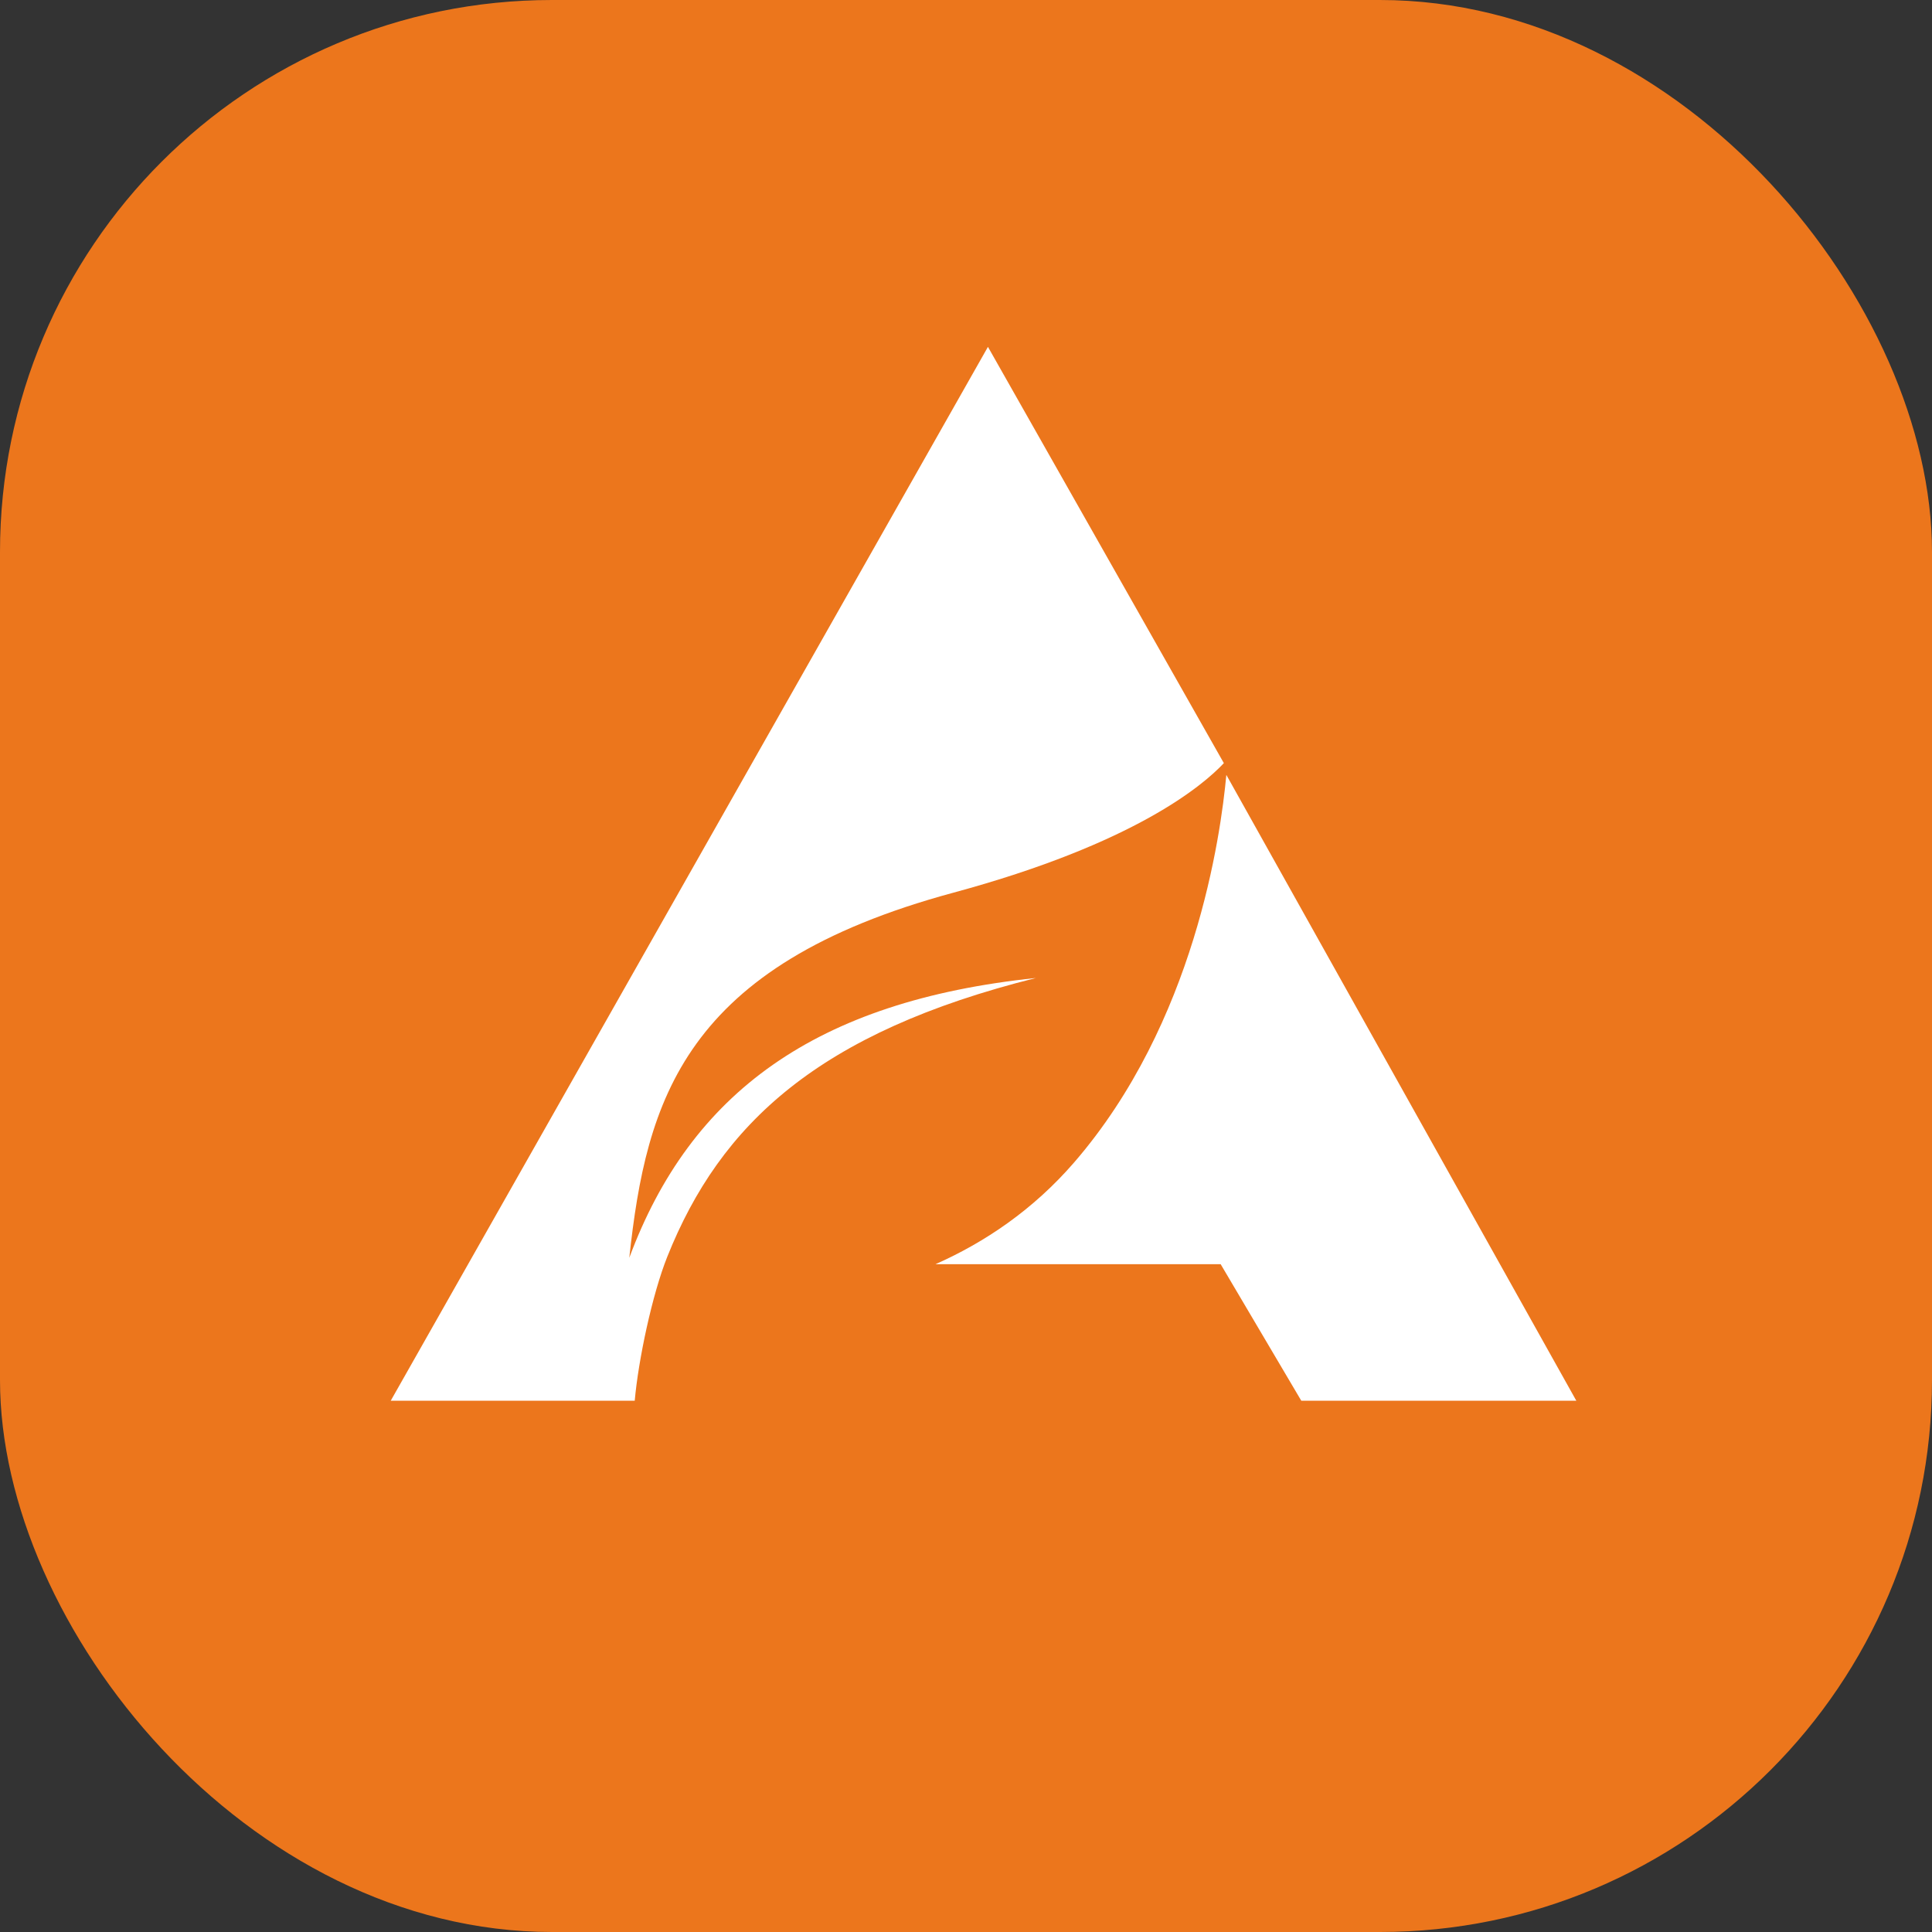
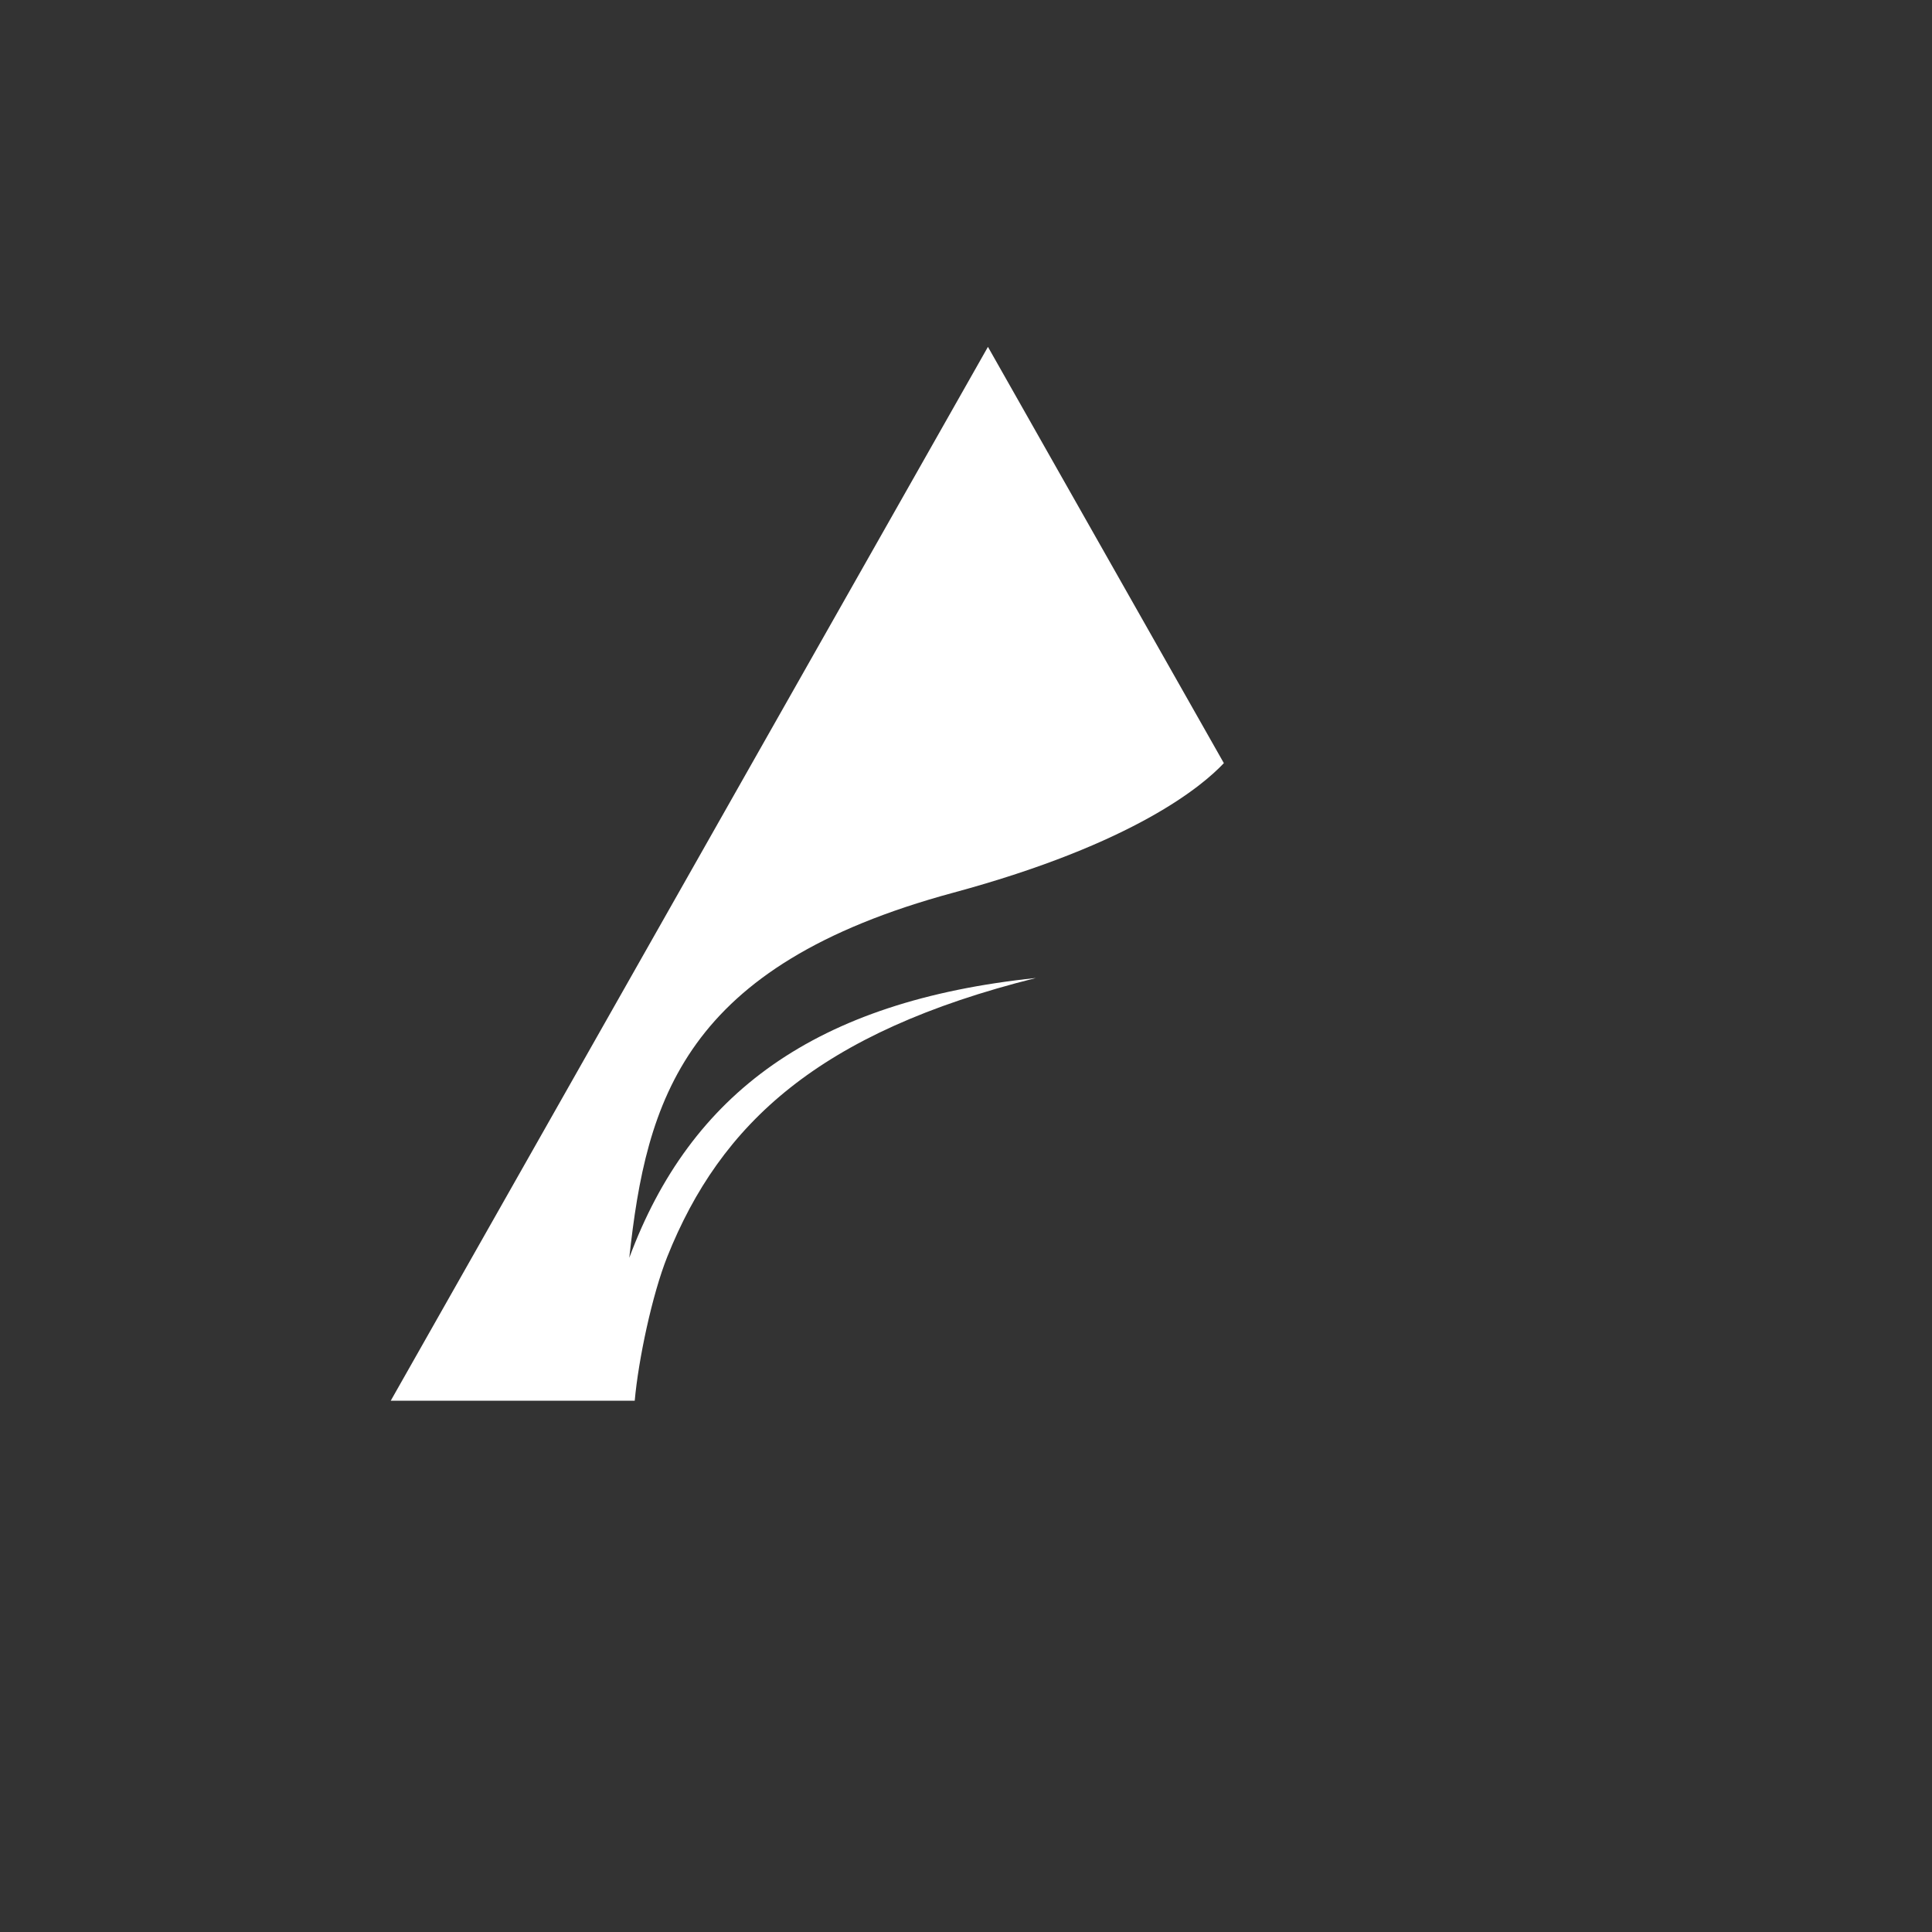
<svg xmlns="http://www.w3.org/2000/svg" width="28" height="28" viewBox="0 0 28 28" fill="none">
  <rect x="0" y="0" width="28" height="28" fill="#333333" stroke="none" />
-   <rect width="28" height="28" rx="8" fill="#EC761C" />
-   <path d="M17.773 11.232C17.691 12.112 17.317 14.824 15.568 16.846C14.971 17.536 14.268 18.007 13.557 18.322H17.691L18.859 20.3H22.845L17.774 11.232H17.773Z" fill="white" />
  <path d="M9.671 18.213C10.442 16.284 11.868 14.96 15.013 14.174C11.82 14.507 10.007 15.842 9.12 18.229C9.368 15.946 9.905 13.996 13.815 12.938C16.45 12.225 17.436 11.38 17.737 11.06L14.318 5.027L5.663 20.3H9.199C9.252 19.705 9.452 18.761 9.671 18.213" fill="white" />
</svg>